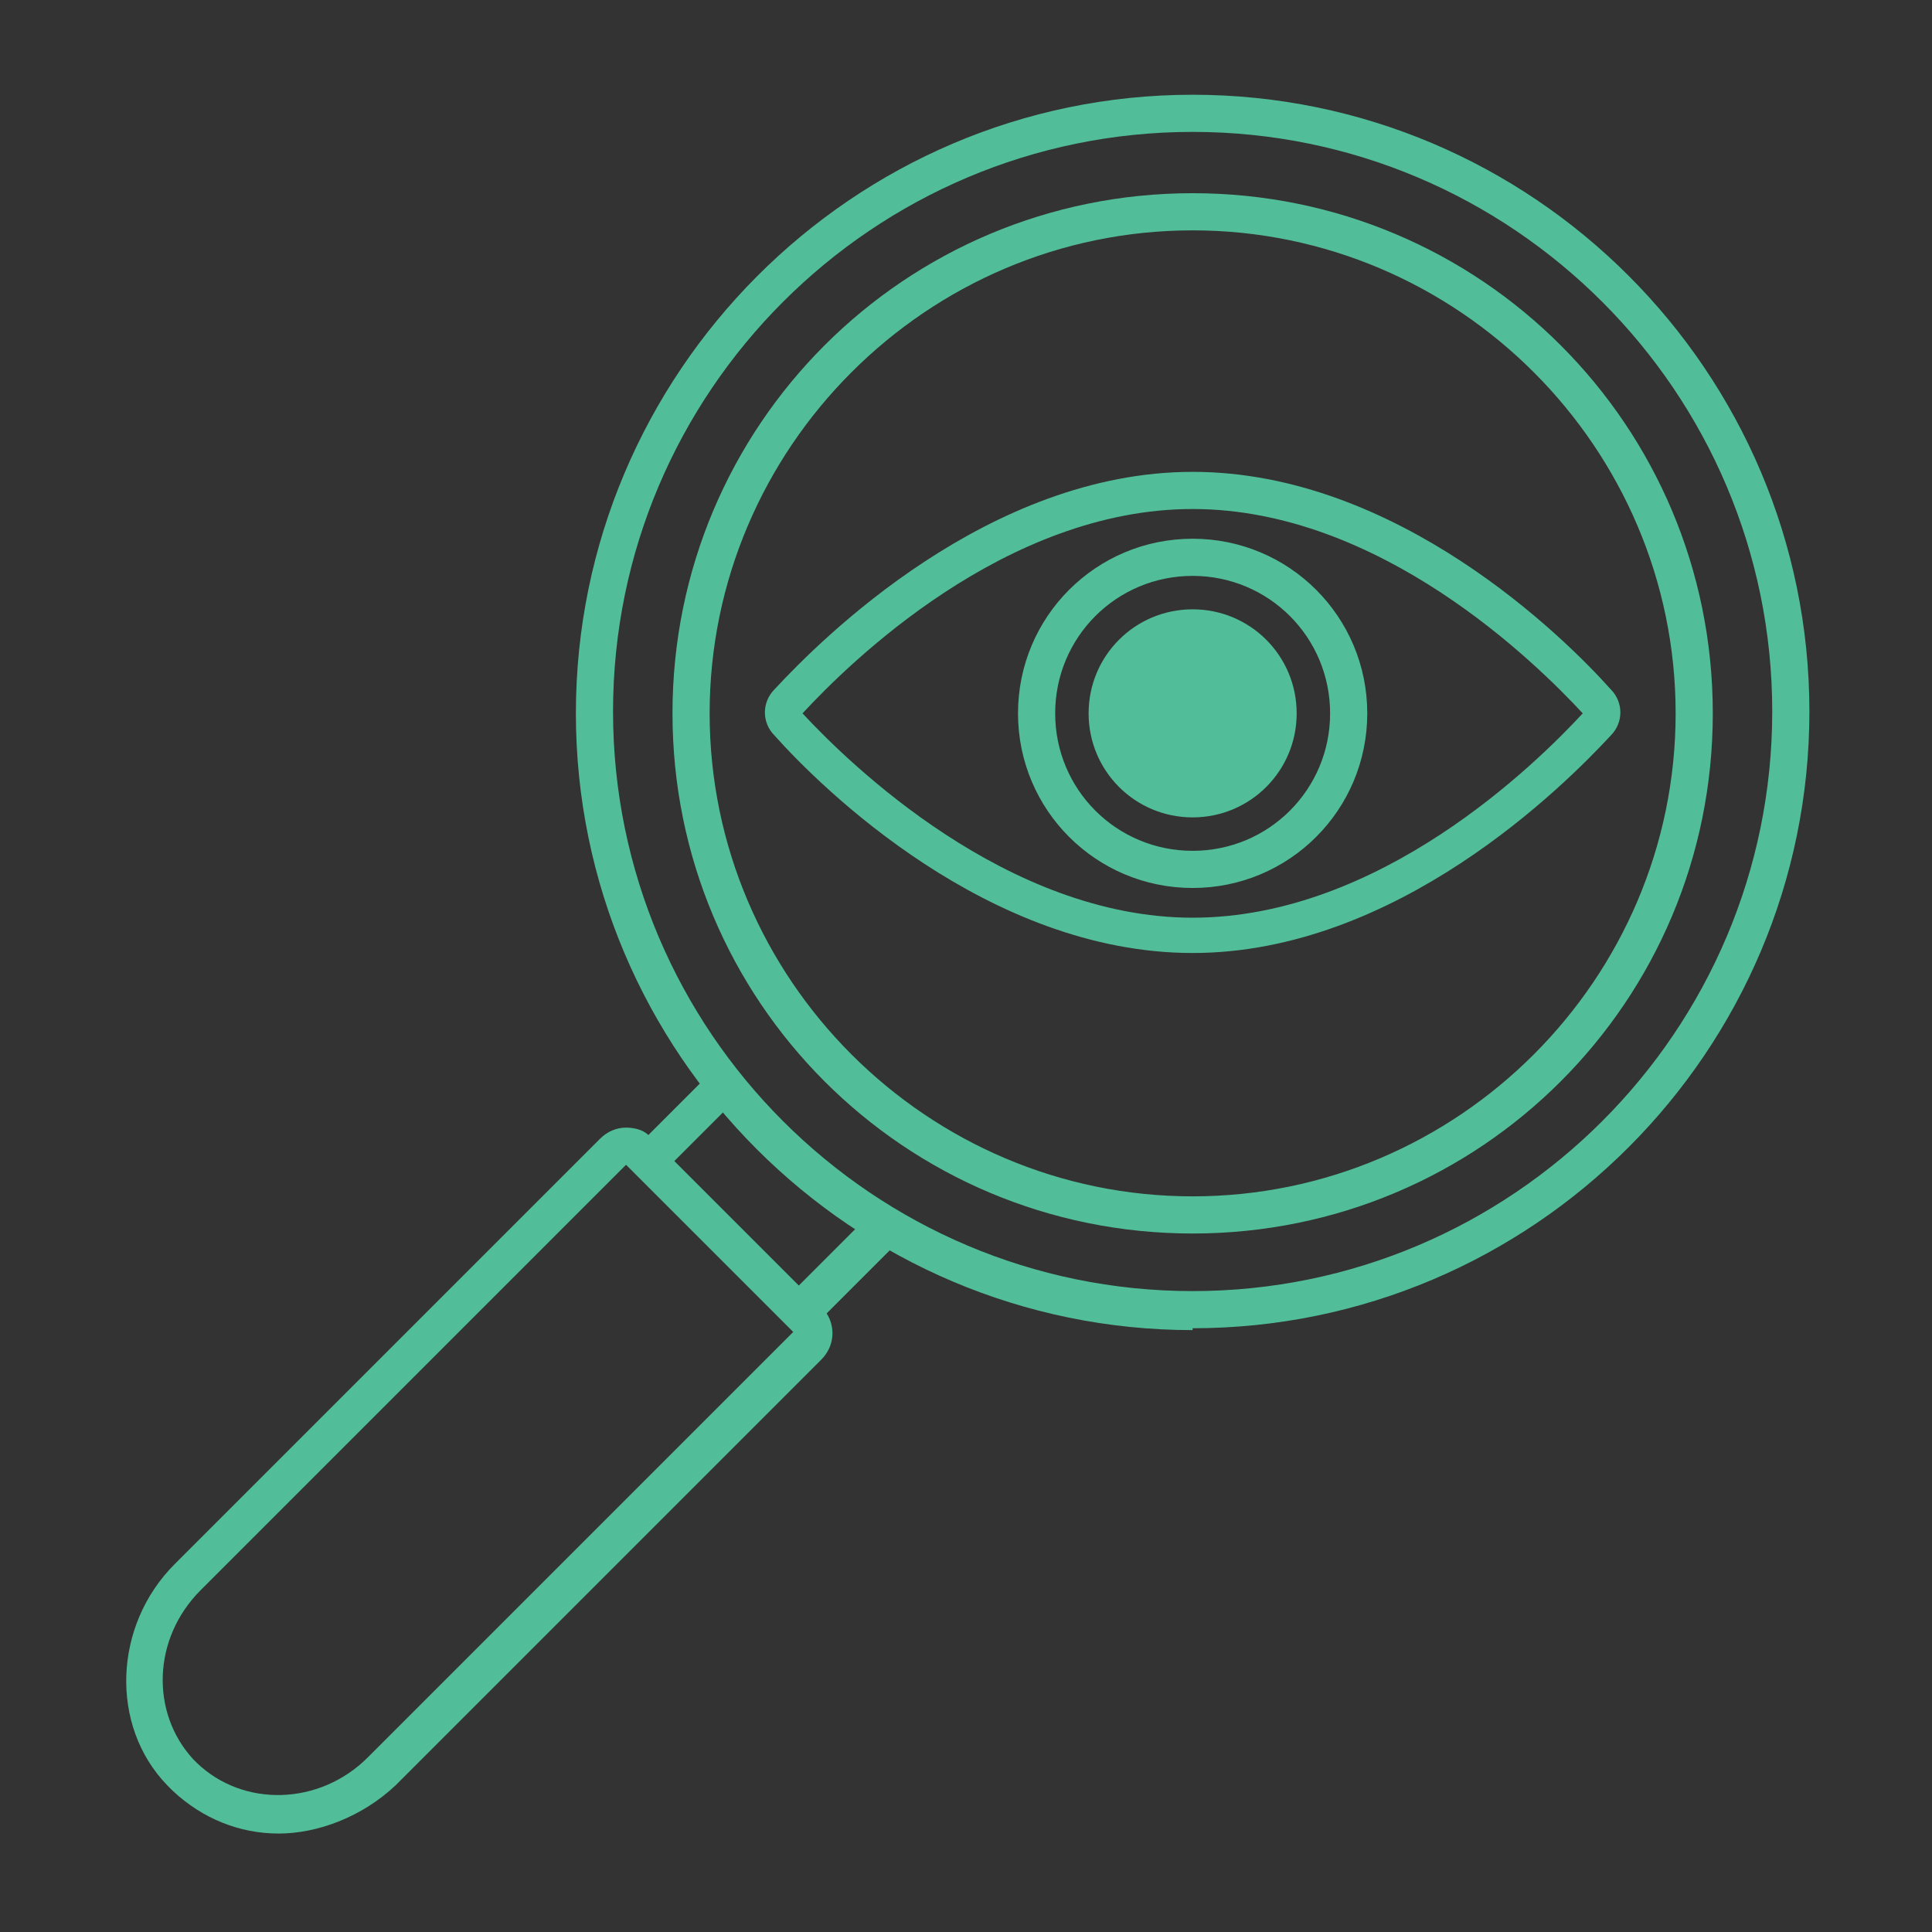
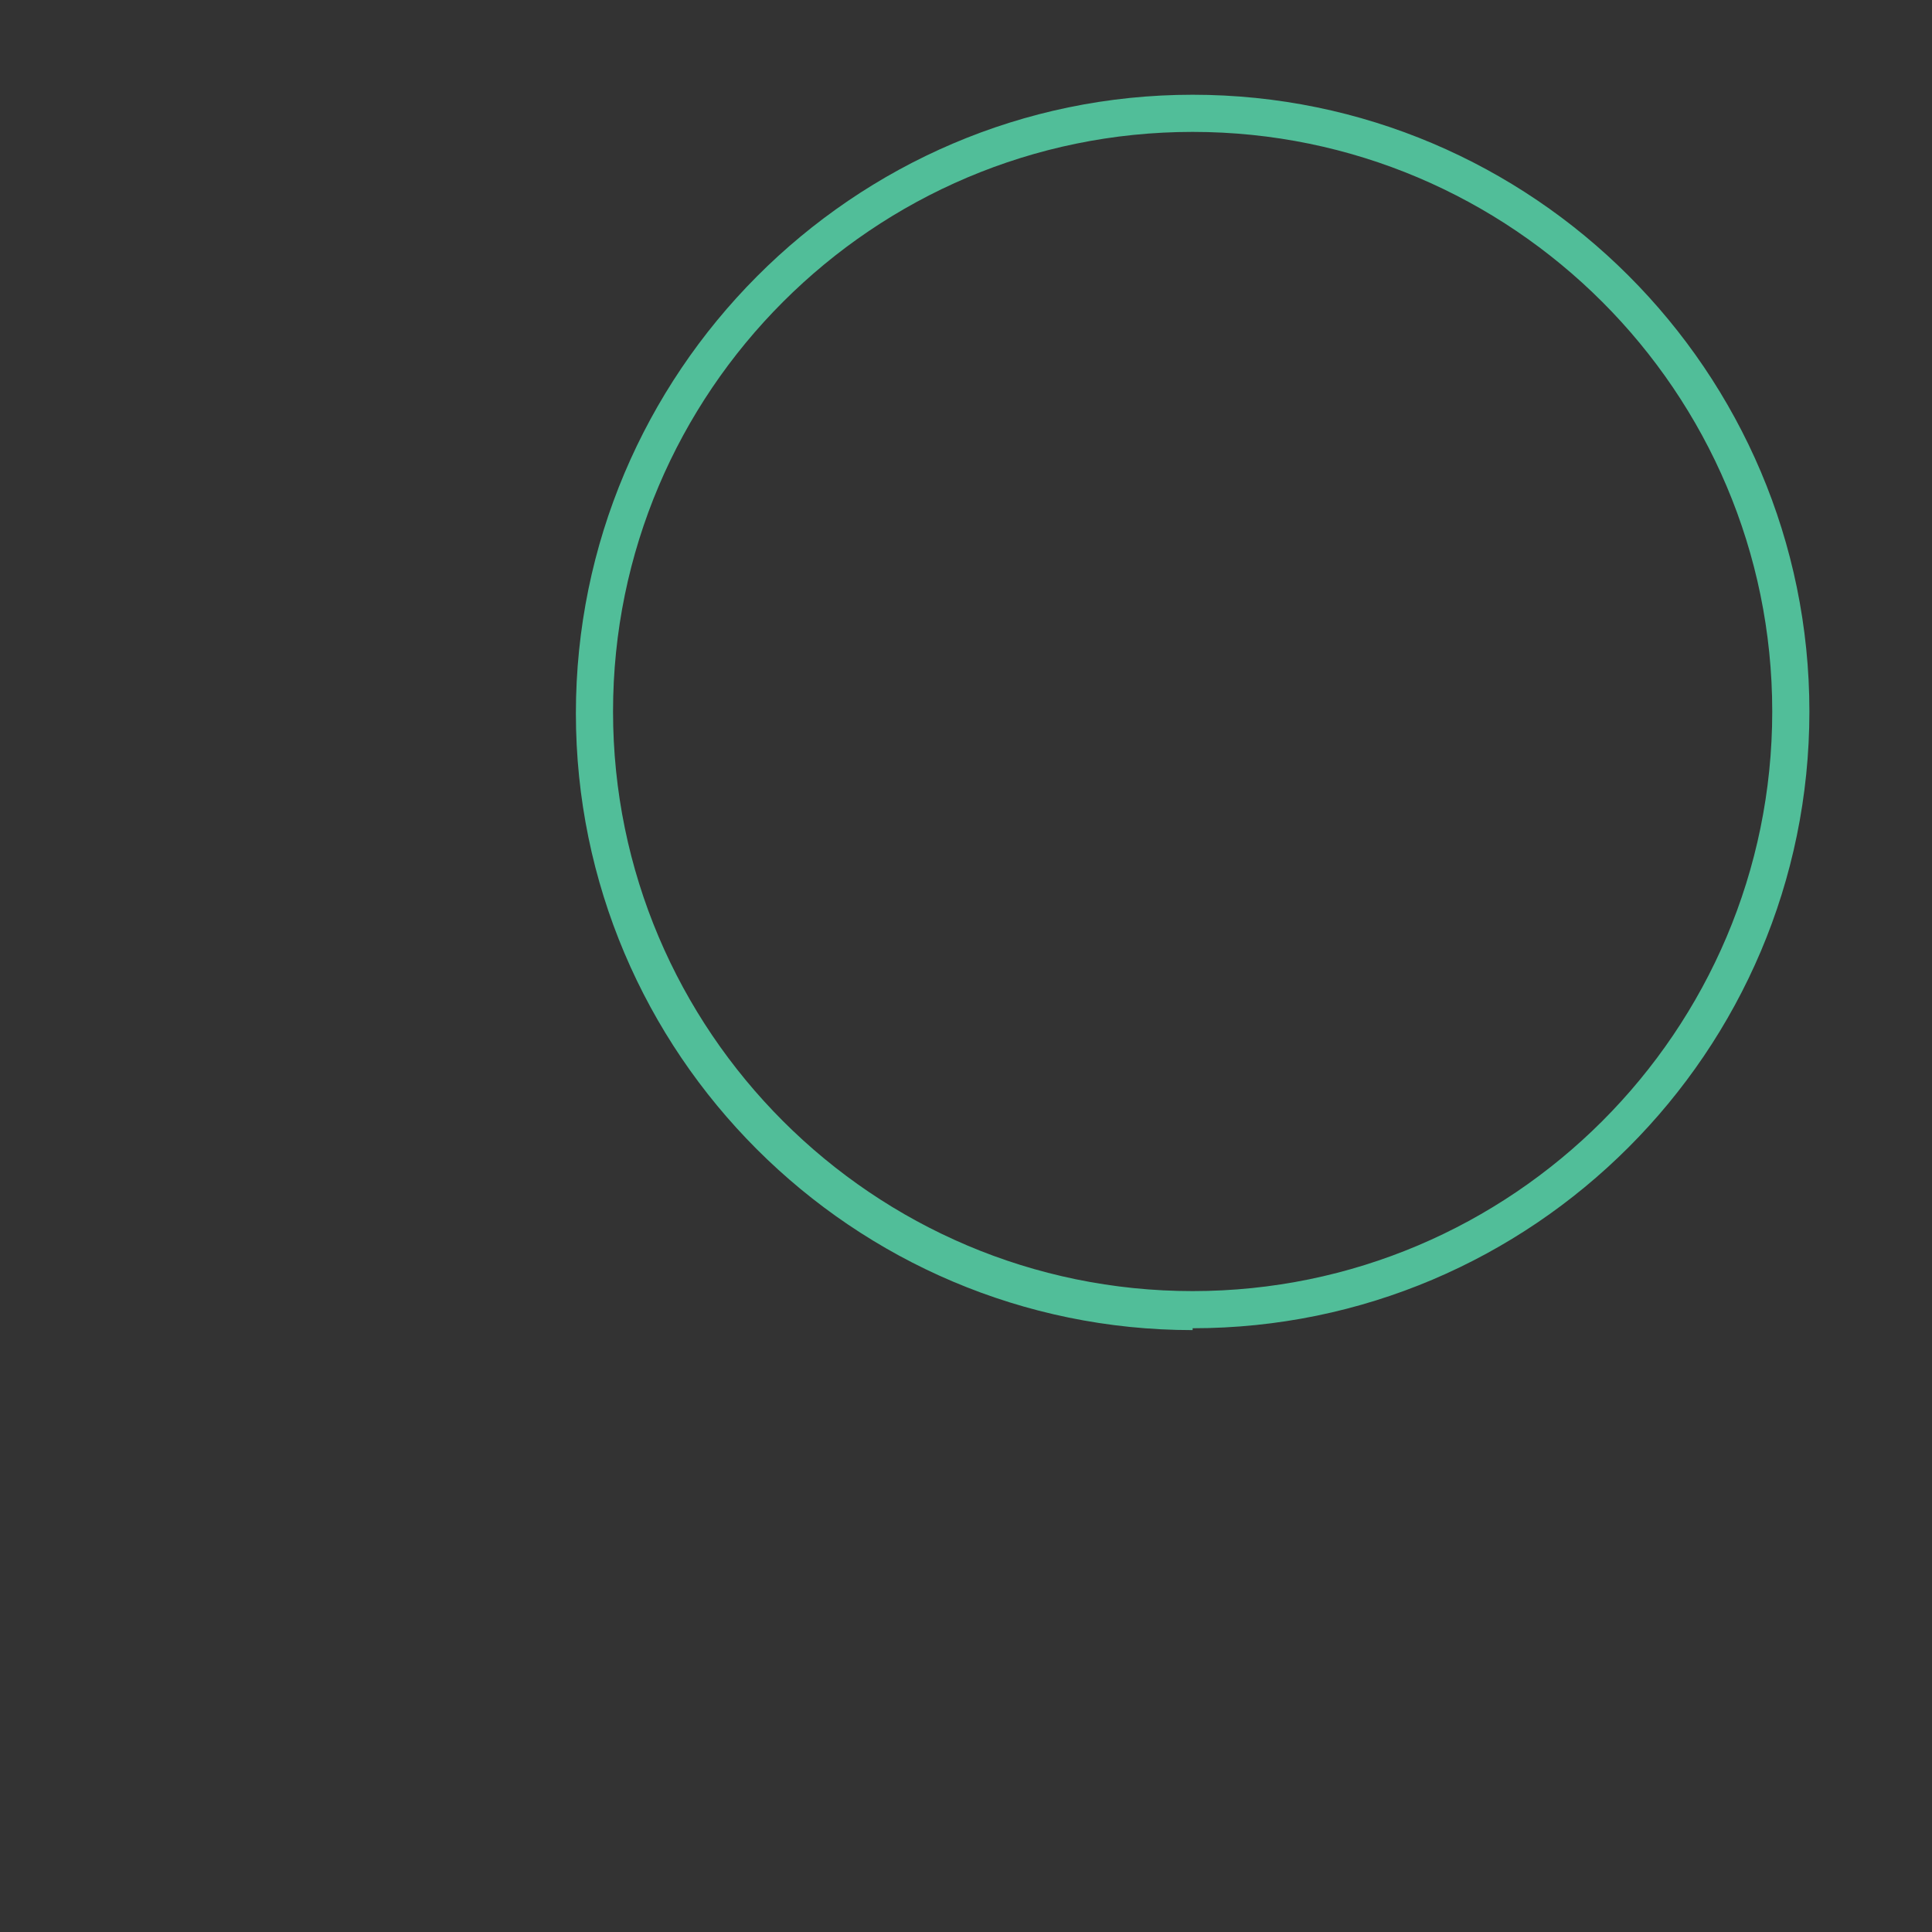
<svg xmlns="http://www.w3.org/2000/svg" id="Layer_1" version="1.1" viewBox="0 0 104 104">
  <rect x="0" y="0" width="104" height="104" fill="#333333" stroke="none" />
  <defs>
    <style>
      .st0 {
        isolation: isolate;
      }

      .st0, .st1 {
        fill: #51be99;
      }

      .st2 {
        fill: #fff;
      }
    </style>
  </defs>
-   <path class="st0" d="M37.8,58.2l-2.9,2.9c-.3-.3-.8-.4-1.2-.4h0c-.5,0-1,.2-1.4.6l-22.9,22.9c-3.3,3.3-3.5,8.7-.4,11.9l.3.3c1.6,1.5,3.6,2.3,5.7,2.3s4.5-.9,6.3-2.6l22.9-22.9c.7-.7.8-1.7.3-2.5l3.5-3.5M42.7,71.7l-22.9,22.9c-2.6,2.6-6.7,2.7-9.2.3l-.2-.2c-2.3-2.5-2.2-6.5.4-9.1l22.9-22.9.5.5,8.5,8.5h0ZM43,69.2l-6.7-6.7,2.7-2.7c2.1,2.4,4.5,4.5,7.1,6.3l-3.2,3.2h.1ZM64.2,10.4c-15.5,0-28,12.5-28,28s12.5,28,28,28,28-12.5,28-28-12.5-28-28-28ZM64.2,64.4c-14.3,0-26-11.7-26-26s11.7-26,26-26,26,11.7,26,26-11.7,26-26,26ZM86.7,37.1h0c-2.5-2.8-11.5-11.7-22.5-11.7s-20,9-22.5,11.7c-.7.7-.7,1.8,0,2.5,2.5,2.8,11.5,11.7,22.5,11.7s20-9,22.5-11.7c.7-.7.7-1.8,0-2.5ZM64.2,49.4c-10,0-18.5-8.3-21-11,2.5-2.7,10.9-11,21-11s18.5,8.3,21,11c-2.5,2.7-10.9,11-21,11ZM64.2,29c-5.2,0-9.4,4.2-9.4,9.4s4.2,9.4,9.4,9.4,9.4-4.2,9.4-9.4-4.2-9.4-9.4-9.4ZM64.2,45.8c-4.1,0-7.4-3.3-7.4-7.4s3.3-7.4,7.4-7.4,7.4,3.3,7.4,7.4-3.3,7.4-7.4,7.4ZM69.8,38.4c0,3.1-2.5,5.6-5.6,5.6s-5.6-2.5-5.6-5.6,2.5-5.6,5.6-5.6,5.6,2.5,5.6,5.6Z" />
  <path class="st1" d="M64.2,71.6c-18.3,0-33.2-14.9-33.2-33.2S45.9,5.1,64.2,5.1s33.2,14.9,33.2,33.2-14.9,33.2-33.2,33.2ZM64.2,7.1c-17.2,0-31.2,14-31.2,31.2s14,31.2,31.2,31.2,31.2-14,31.2-31.2-14-31.2-31.2-31.2Z" />
  <path class="st2" d="M-31.2,7.1h0c-5.5,0-10.5,2.3-14.1,6-3.6-3.7-8.6-6-14.1-6s-8.7,1.6-12.1,4.1c-3.3-2.6-7.5-4.1-12.1-4.1h0c-10.9,0-19.7,8.8-19.7,19.7v32.3c0,10.9,8.8,19.7,19.7,19.7h0c4.5,0,8.7-1.6,12.1-4.1,3.3,2.6,7.5,4.1,12.1,4.1s10.5-2.3,14.1-6c3.6,3.7,8.6,6,14.1,6h0c10.9,0,19.7-8.8,19.7-19.7V26.8c0-10.9-8.8-19.7-19.7-19.7Z" />
  <path class="st2" d="M-92.3,106.1c2.3-1.1,6-3.1,9.5-6.8,2.7-2.9,4.4-5.9,5.3-8h16.6c-2.3,2.9-7.3,8.2-15.5,11.7-6.6,2.8-12.5,3.2-16,3.2Z" />
</svg>